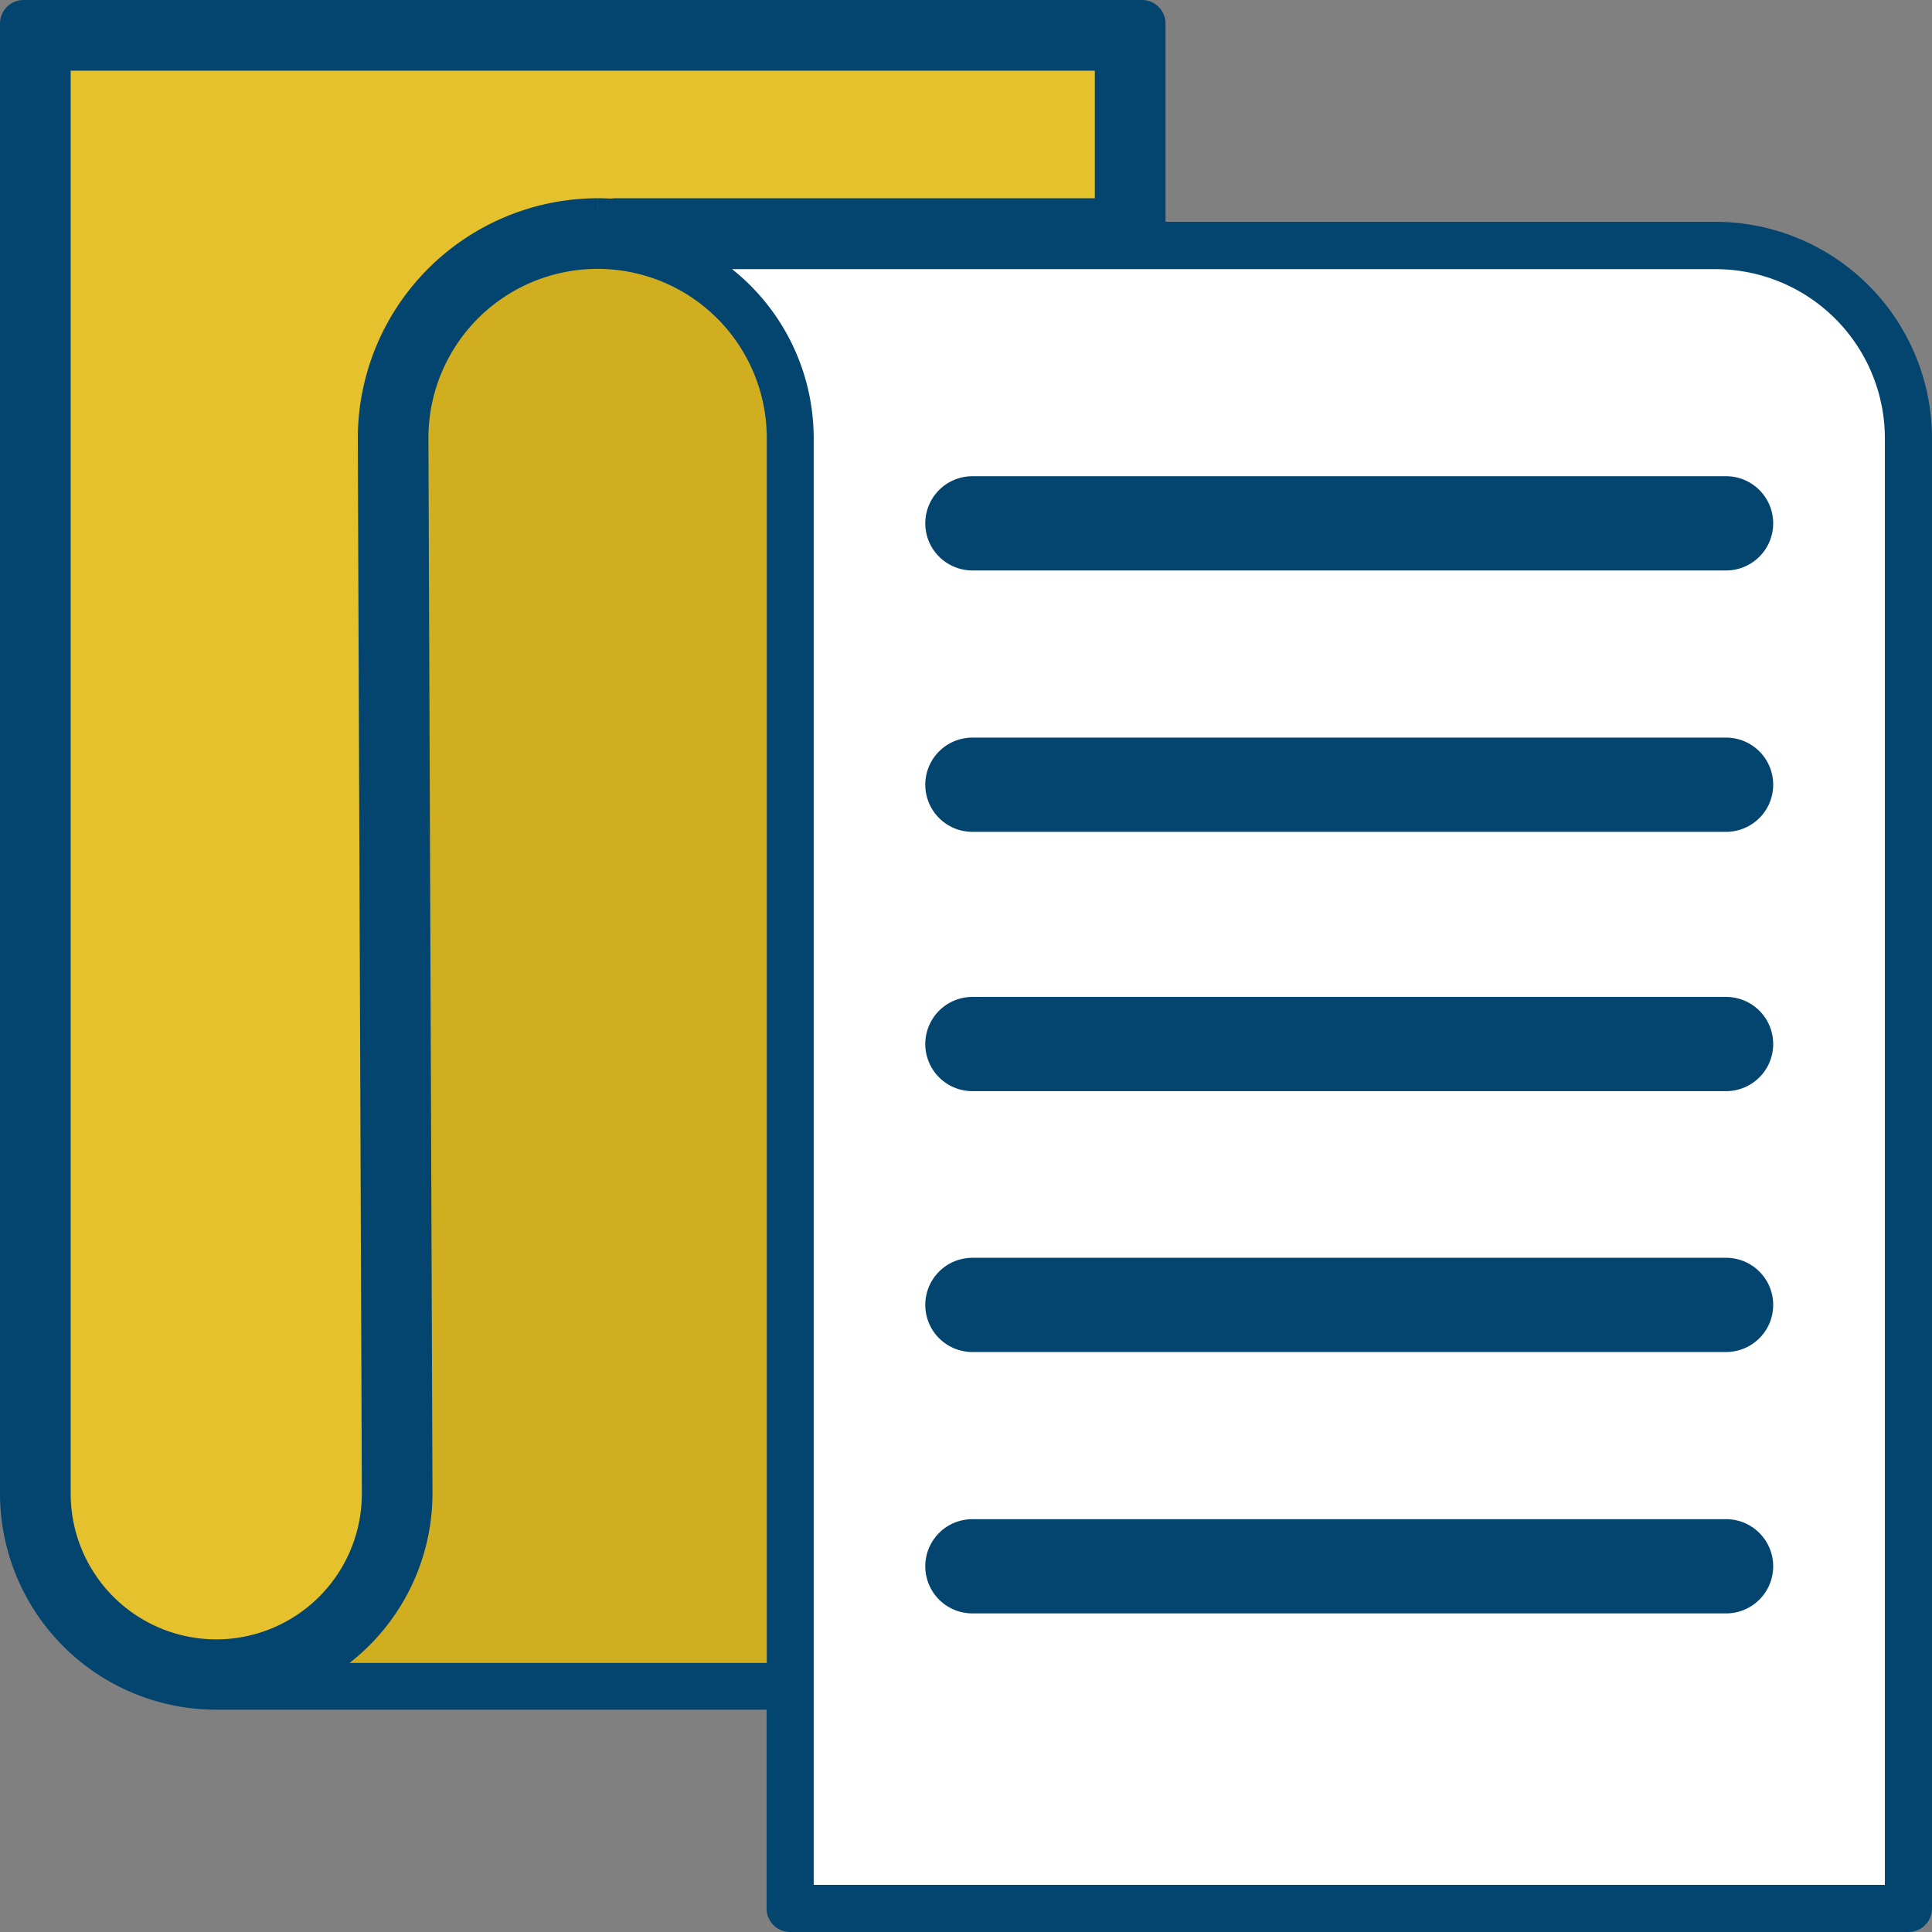
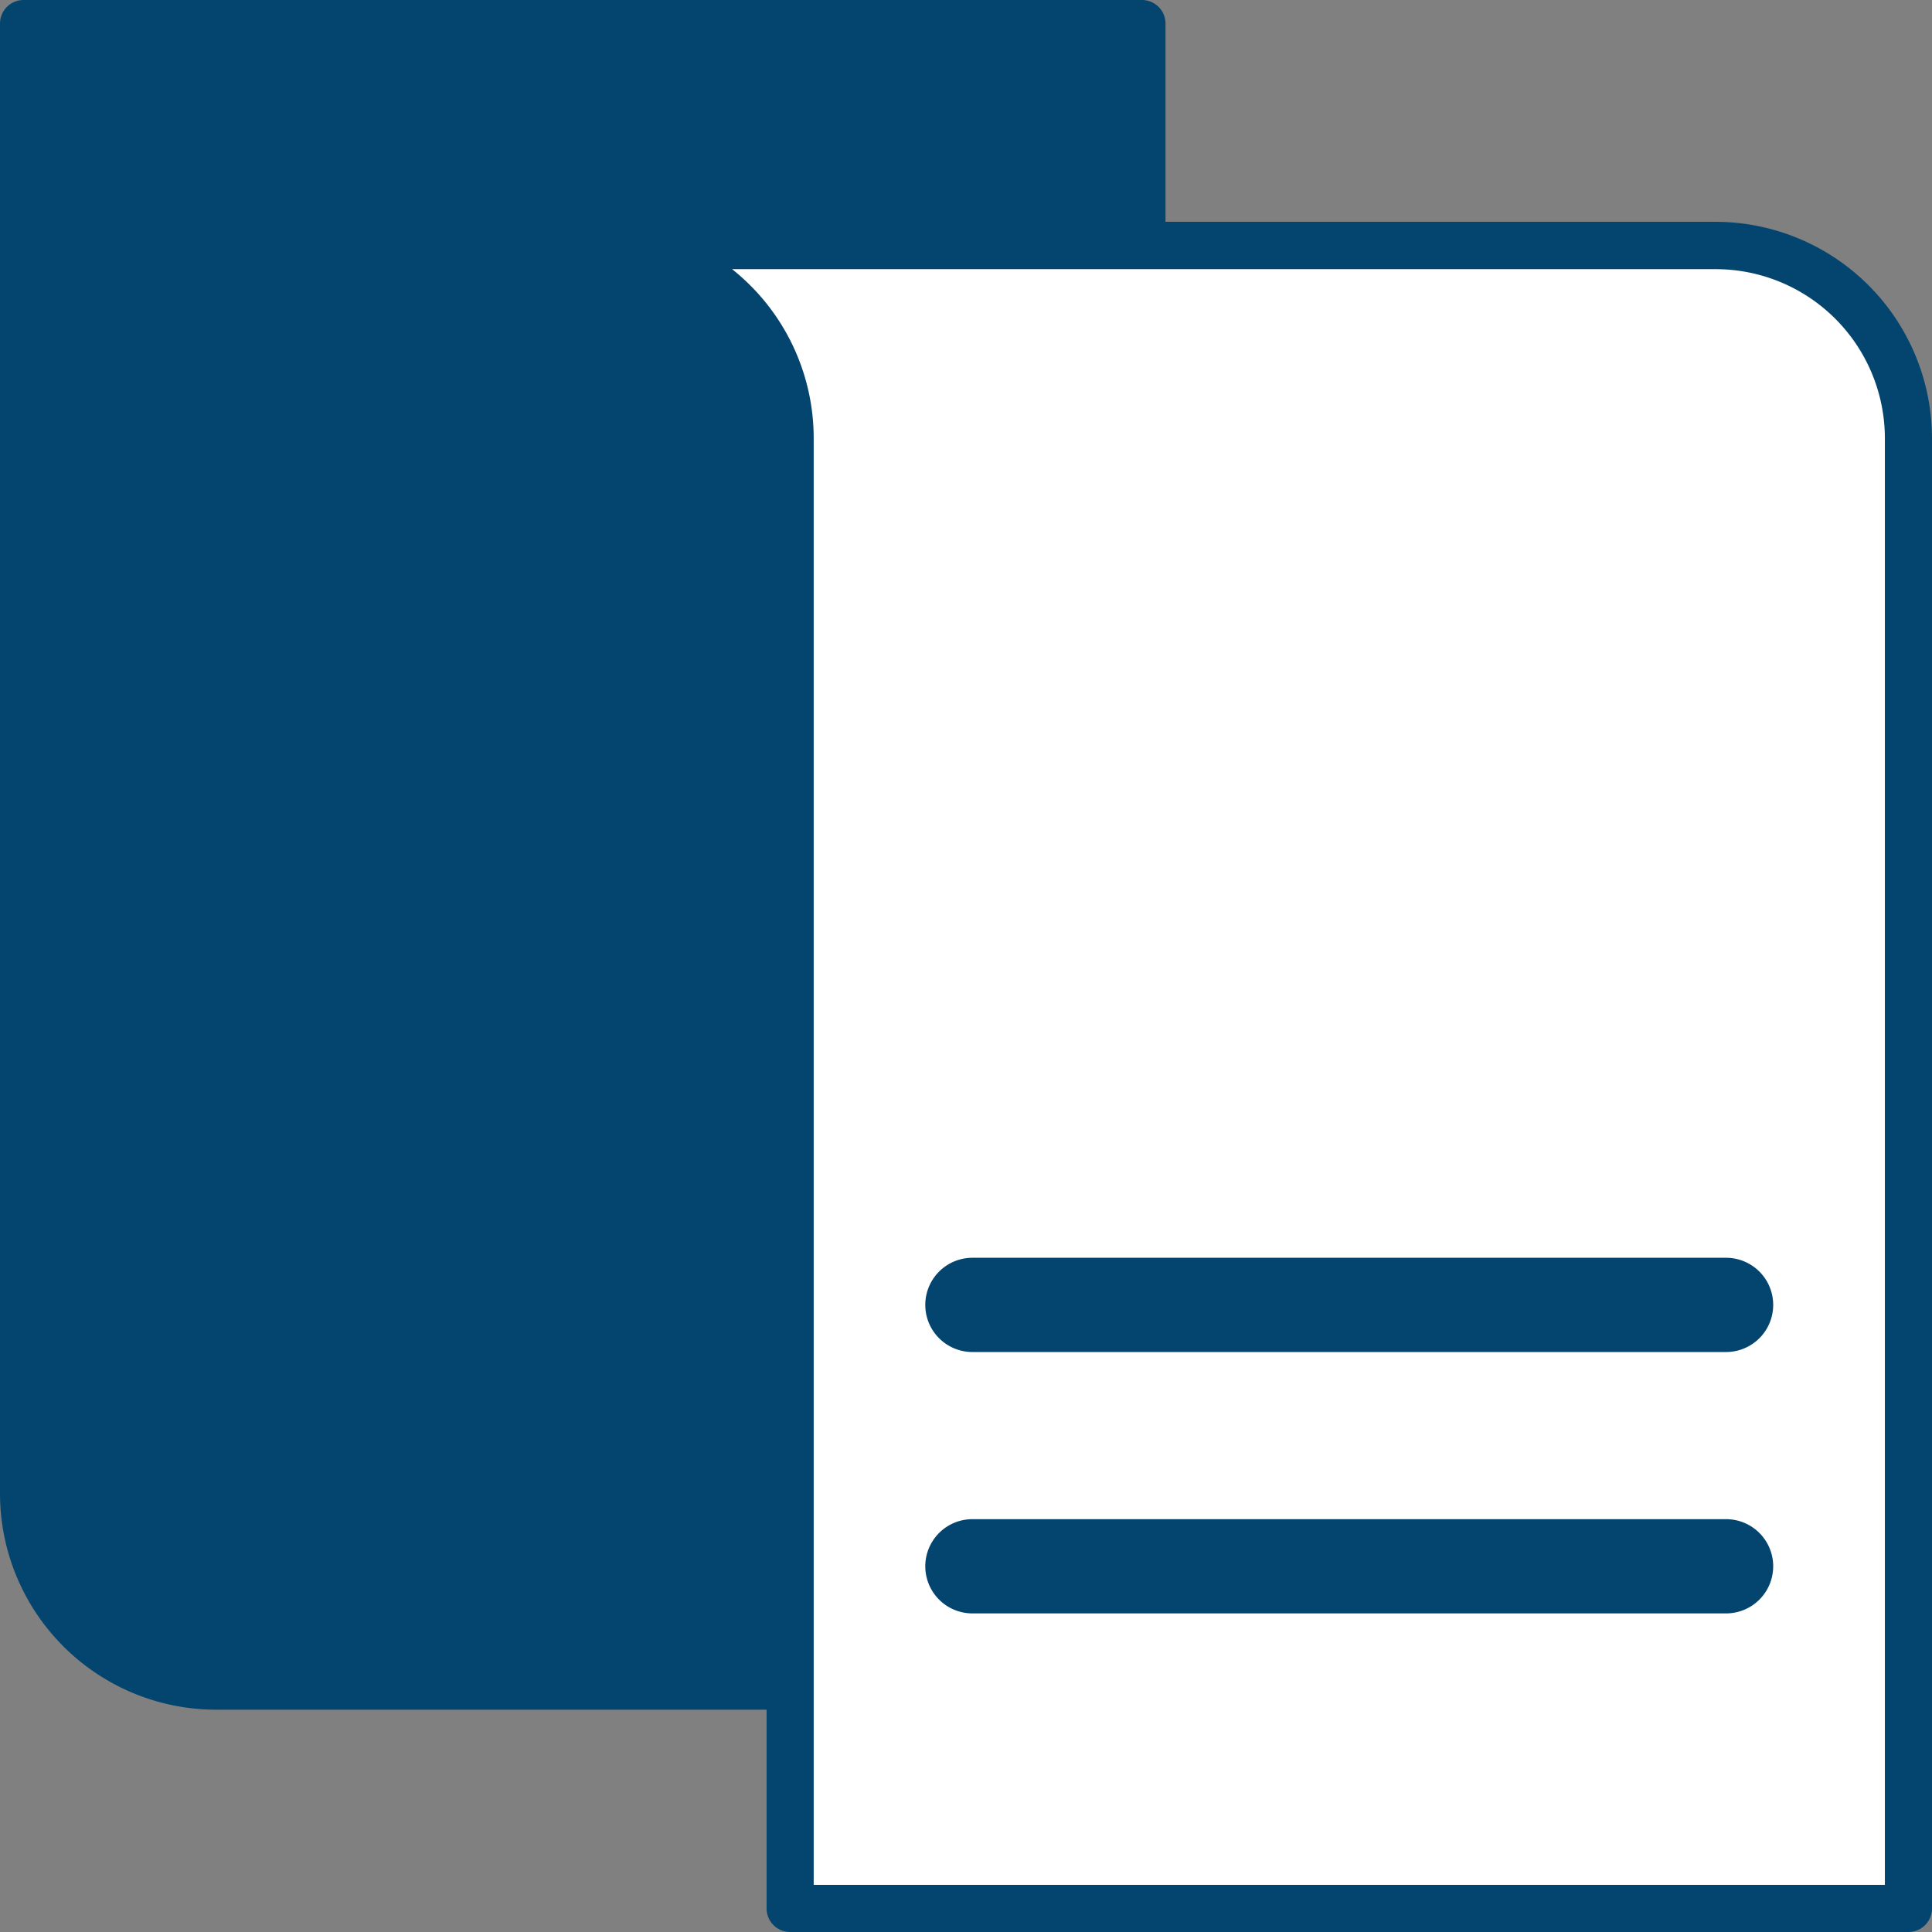
<svg xmlns="http://www.w3.org/2000/svg" width="41" height="41" viewBox="0 0 41 41">
  <rect x="0" y="0" width="41" height="41" fill="#808080" stroke="none" />
  <g id="report-document-file-svgrepo-com" transform="translate(-4.5 -4.5)">
    <path id="Path_46156" data-name="Path 46156" d="M40.911,9.207H29.234V5a.5.5,0,0,0-.5-.5H5a.5.5,0,0,0-.5.5V36.2a4.59,4.59,0,0,0,4.524,4.582H20.768V45a.5.5,0,0,0,.5.5H45a.5.5,0,0,0,.5-.5V13.8A4.6,4.6,0,0,0,40.911,9.207Z" fill="#044570" />
-     <path id="Path_46157" data-name="Path 46157" d="M5.5,36.2V5.5H28.234V9.207H17.583a.462.462,0,0,0-.1.01c-.1-.007-.2-.01-.3-.01a4.6,4.6,0,0,0-4.59,4.591s.086,22.266.086,22.406a3.591,3.591,0,0,1-3.56,3.586H9.06A3.592,3.592,0,0,1,5.5,36.2Z" fill="#e5c12d" stroke="#044570" stroke-width="1" />
-     <path id="Path_46158" data-name="Path 46158" d="M11.918,39.79a4.567,4.567,0,0,0,1.76-3.586c0-.1-.086-22.41-.086-22.408a3.59,3.59,0,1,1,7.18,0V39.79Z" fill="#d1ae1f" />
    <path id="Path_46159" data-name="Path 46159" d="M44.5,44.5H21.768V13.8a4.585,4.585,0,0,0-1.732-3.588H40.911A3.593,3.593,0,0,1,44.5,13.8Z" fill="#fff" />
    <path id="Path_46160" data-name="Path 46160" d="M41.13,37.239H25.136a.5.5,0,0,0,0,1H41.13a.5.5,0,1,0,0-1Z" fill="#044570" stroke="#044570" stroke-width="1" />
    <path id="Path_46161" data-name="Path 46161" d="M41.13,31.692H25.136a.5.5,0,1,0,0,1H41.13a.5.5,0,1,0,0-1Z" fill="#044570" stroke="#044570" stroke-width="1" />
-     <path id="Path_46162" data-name="Path 46162" d="M41.13,26.156H25.136a.5.5,0,0,0,0,1H41.13a.5.5,0,1,0,0-1Z" fill="#044570" stroke="#044570" stroke-width="1" />
-     <path id="Path_46163" data-name="Path 46163" d="M41.13,20.653H25.136a.5.5,0,0,0,0,1H41.13a.5.5,0,0,0,0-1Z" fill="#044570" stroke="#044570" stroke-width="1" />
-     <path id="Path_46164" data-name="Path 46164" d="M41.13,15.106H25.136a.5.5,0,1,0,0,1H41.13a.5.5,0,1,0,0-1Z" fill="#044570" stroke="#044570" stroke-width="1" />
  </g>
</svg>